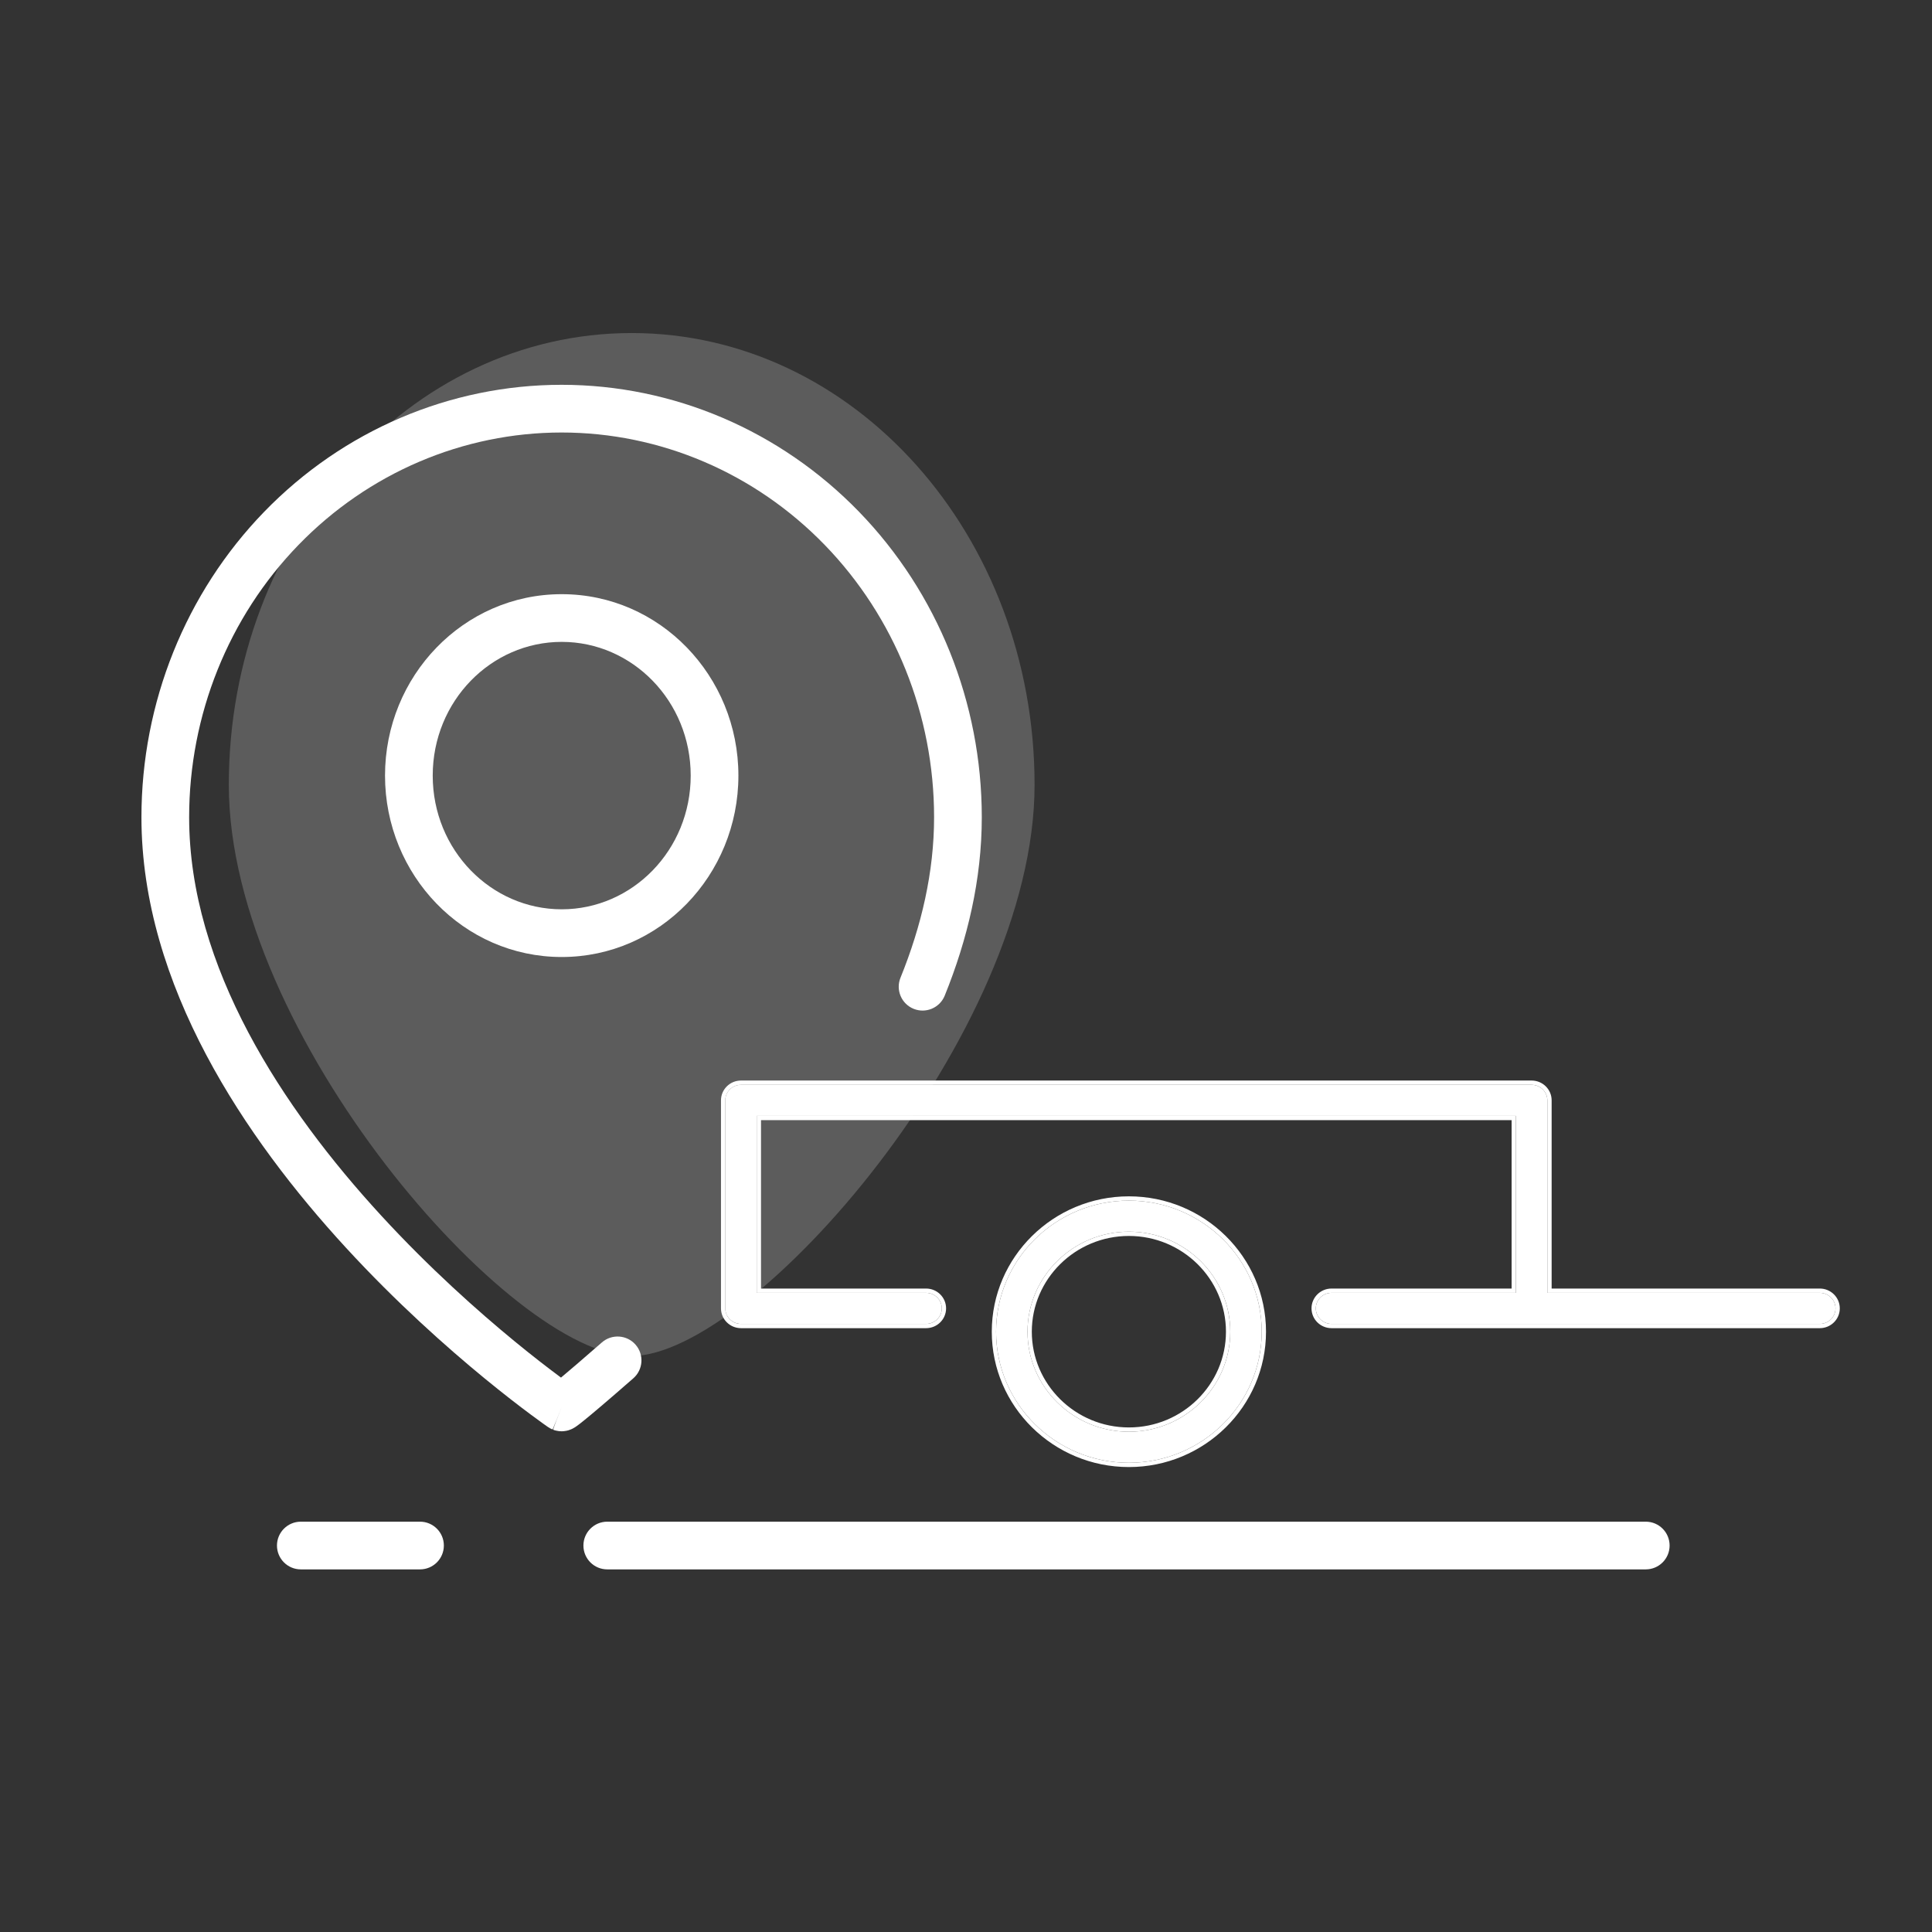
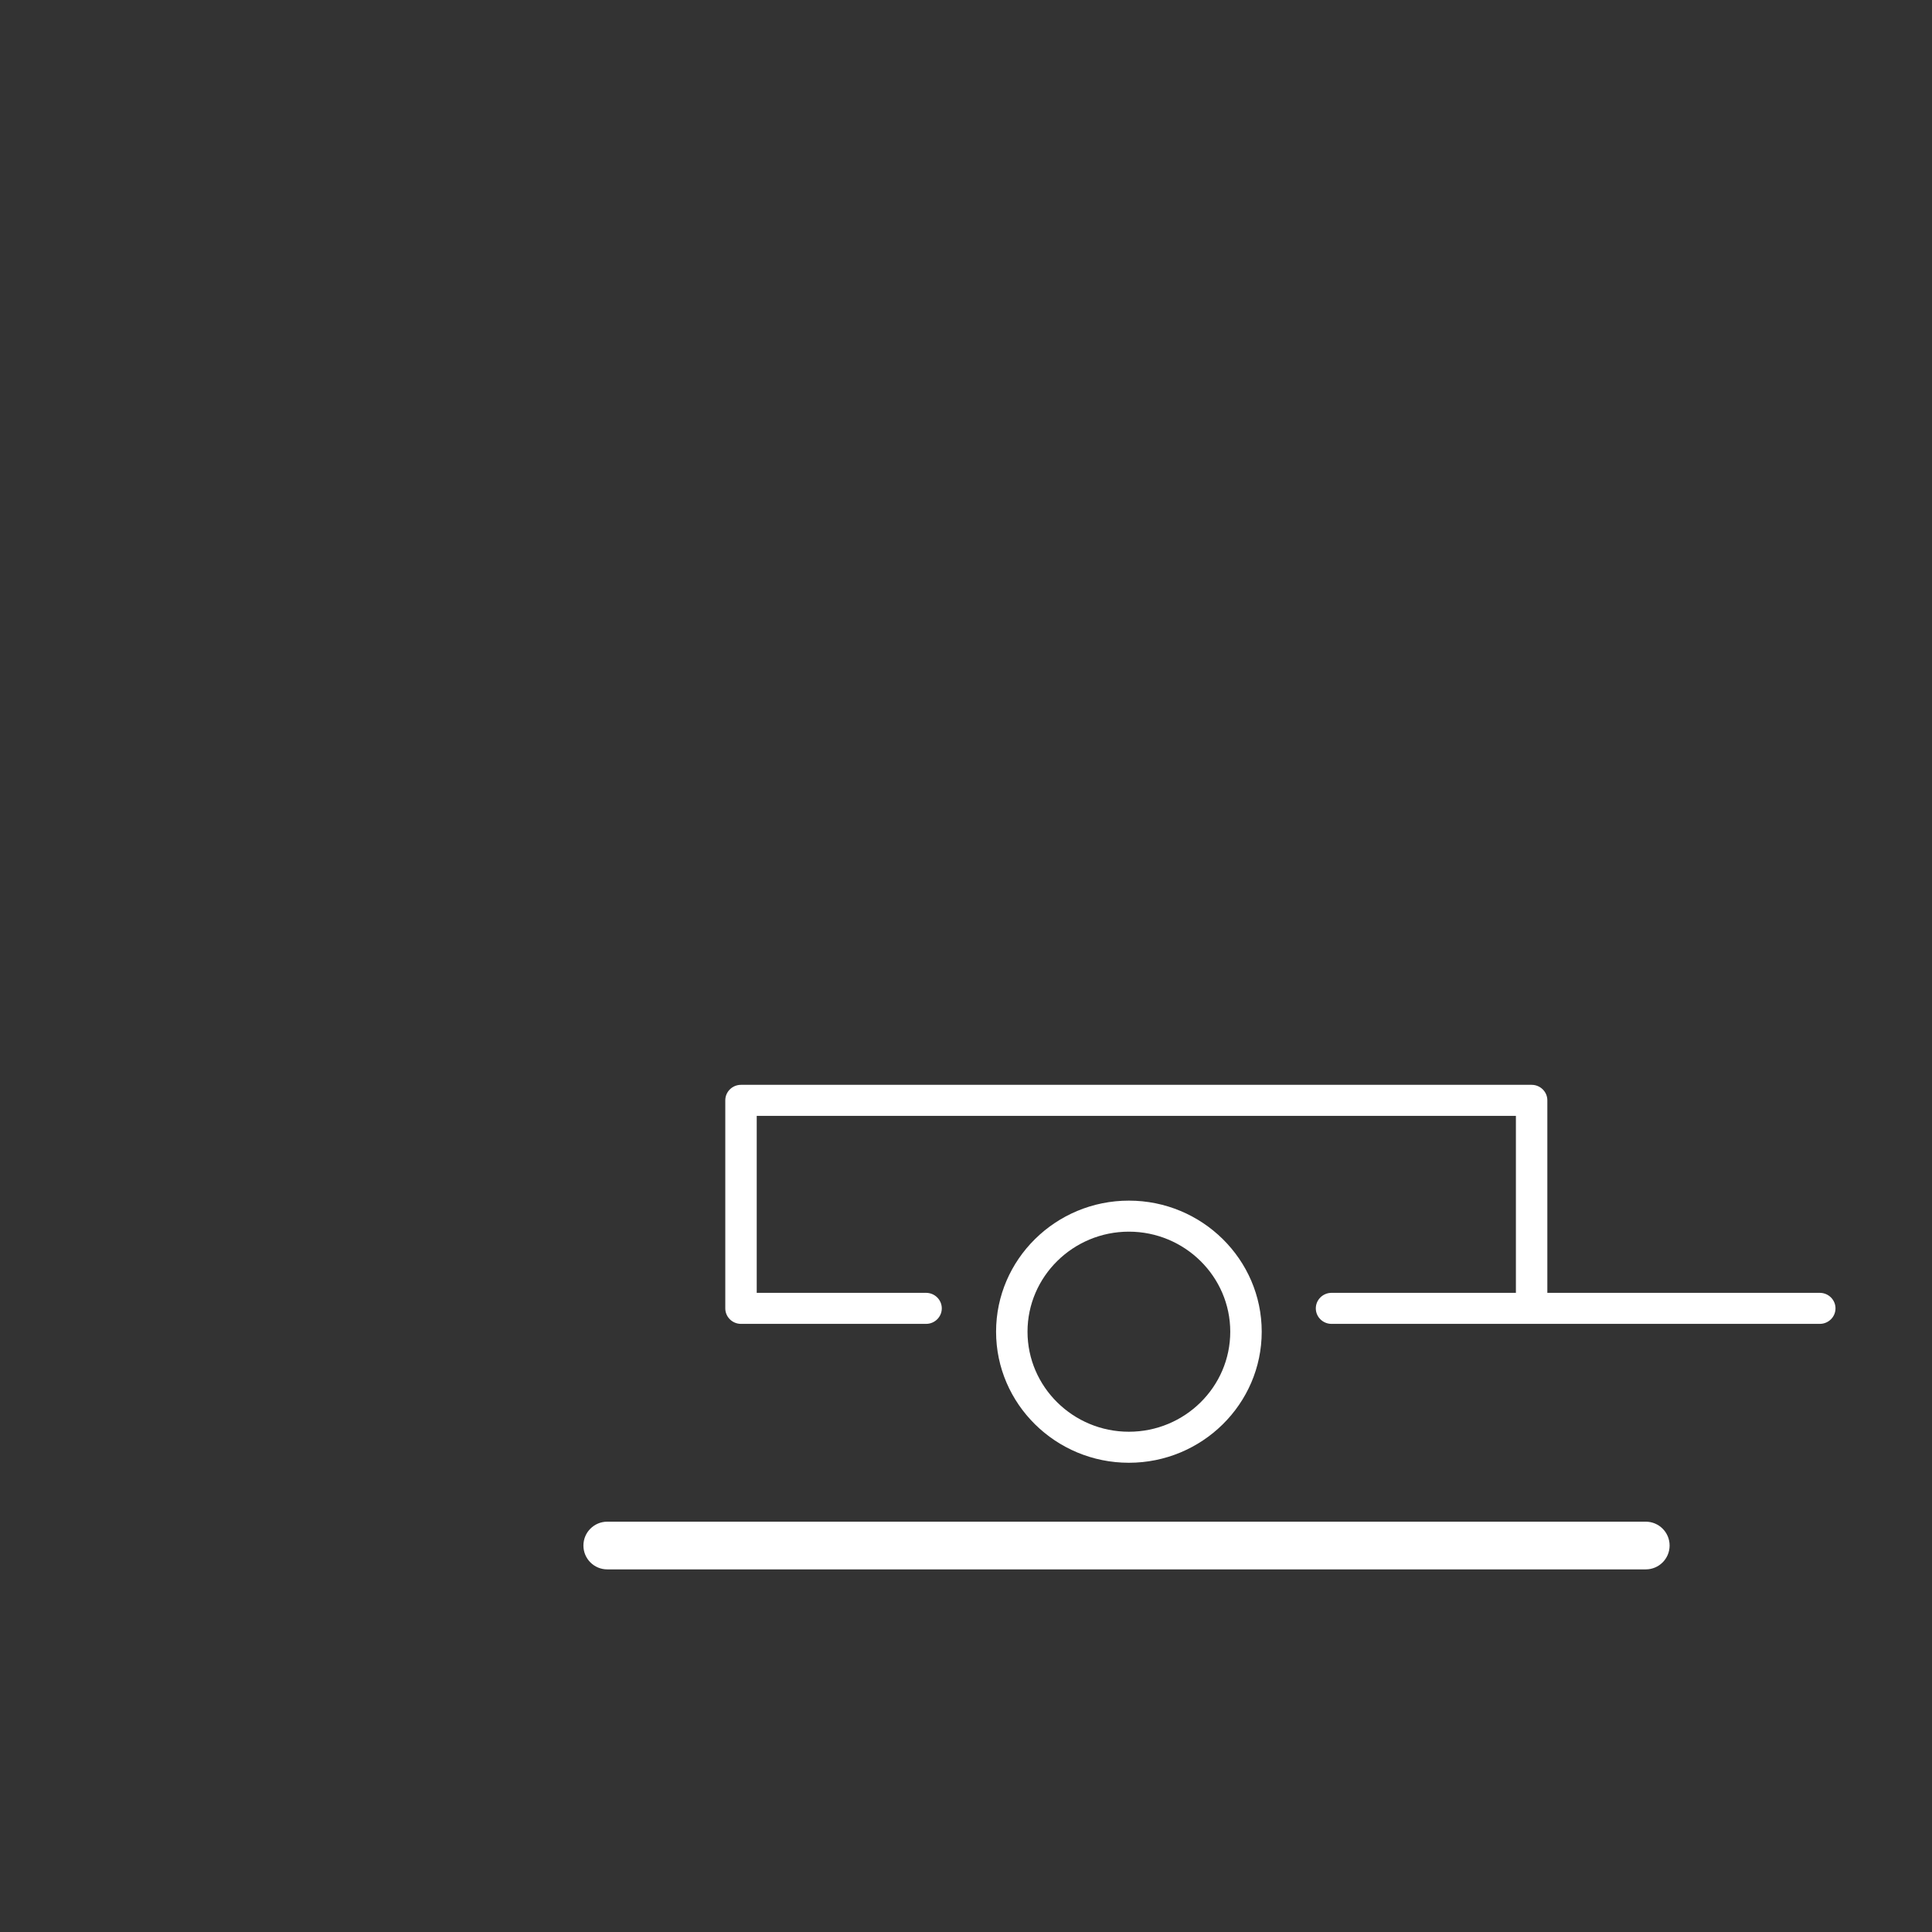
<svg xmlns="http://www.w3.org/2000/svg" width="81" height="81" viewBox="0 0 81 81" fill="none">
  <rect x="0" y="0" width="81" height="81" fill="#333333" stroke="none" />
-   <path opacity="0.2" d="M43.375 32.905C43.375 43.367 31.522 56.851 26.484 56.851C21.447 56.851 9.593 43.367 9.593 32.905C9.593 22.444 17.155 13.963 26.484 13.963C35.813 13.963 43.375 22.444 43.375 32.905Z" fill="white" />
  <path d="M47.329 50.337C44.26 50.337 41.761 52.803 41.761 55.832C41.761 58.861 44.26 61.327 47.329 61.327C50.398 61.327 52.898 58.861 52.898 55.832C52.898 52.803 50.398 50.337 47.329 50.337ZM47.329 60.026C44.988 60.026 43.079 58.143 43.079 55.832C43.079 53.522 44.988 51.638 47.329 51.638C49.67 51.638 51.579 53.522 51.579 55.832C51.579 58.148 49.67 60.026 47.329 60.026ZM76.954 54.854C76.954 55.213 76.659 55.504 76.295 55.504H55.825C55.462 55.504 55.166 55.213 55.166 54.854C55.166 54.495 55.462 54.203 55.825 54.203H63.555V46.783H31.726V54.203H38.826C39.189 54.203 39.485 54.495 39.485 54.854C39.485 55.213 39.189 55.504 38.826 55.504C38.462 55.504 31.067 55.504 31.067 55.504C30.703 55.504 30.408 55.213 30.408 54.854V46.132C30.408 45.773 30.703 45.482 31.067 45.482H64.214C64.578 45.482 64.873 45.773 64.873 46.132V54.203H76.295C76.659 54.203 76.954 54.495 76.954 54.854Z" fill="white" />
-   <path fill-rule="evenodd" clip-rule="evenodd" d="M31.067 55.684C30.606 55.684 30.228 55.315 30.228 54.854V46.132C30.228 45.672 30.606 45.302 31.067 45.302H64.214C64.675 45.302 65.053 45.672 65.053 46.132V54.023H76.295C76.756 54.023 77.134 54.393 77.134 54.854C77.134 55.315 76.756 55.684 76.295 55.684H55.825C55.364 55.684 54.986 55.315 54.986 54.854C54.986 54.393 55.364 54.023 55.825 54.023H63.375V46.963H31.906V54.023H38.826C39.287 54.023 39.665 54.393 39.665 54.854C39.665 55.315 39.287 55.684 38.826 55.684H31.067ZM38.826 54.203C39.189 54.203 39.485 54.495 39.485 54.854C39.485 55.213 39.189 55.504 38.826 55.504H31.067C30.703 55.504 30.408 55.213 30.408 54.854V46.132C30.408 45.773 30.703 45.482 31.067 45.482H64.214C64.578 45.482 64.873 45.773 64.873 46.132V54.203H76.295C76.659 54.203 76.954 54.495 76.954 54.854C76.954 55.213 76.659 55.504 76.295 55.504H55.825C55.462 55.504 55.166 55.213 55.166 54.854C55.166 54.495 55.462 54.203 55.825 54.203H63.555V46.783H31.726V54.203H38.826ZM41.581 55.832C41.581 52.702 44.163 50.157 47.329 50.157C50.495 50.157 53.078 52.702 53.078 55.832C53.078 58.962 50.495 61.507 47.329 61.507C44.163 61.507 41.581 58.962 41.581 55.832ZM43.259 55.832C43.259 58.041 45.085 59.846 47.329 59.846C49.574 59.846 51.399 58.046 51.399 55.832C51.399 53.623 49.573 51.818 47.329 51.818C45.085 51.818 43.259 53.623 43.259 55.832ZM41.761 55.832C41.761 52.803 44.26 50.337 47.329 50.337C50.398 50.337 52.898 52.803 52.898 55.832C52.898 58.861 50.398 61.327 47.329 61.327C44.26 61.327 41.761 58.861 41.761 55.832ZM43.079 55.832C43.079 58.143 44.988 60.026 47.329 60.026C49.67 60.026 51.579 58.148 51.579 55.832C51.579 53.522 49.67 51.638 47.329 51.638C44.988 51.638 43.079 53.522 43.079 55.832Z" fill="white" />
-   <path fill-rule="evenodd" clip-rule="evenodd" d="M23.546 18.133C19.414 18.133 15.445 19.825 12.514 22.847C9.582 25.87 7.93 29.976 7.93 34.264C7.93 40.535 11.862 46.48 15.974 50.955C18.011 53.172 20.052 54.984 21.584 56.242C22.349 56.87 22.986 57.358 23.429 57.688C23.46 57.712 23.491 57.734 23.52 57.756C23.857 57.475 24.391 57.019 25.235 56.281C25.651 55.918 26.283 55.961 26.646 56.376C27.01 56.792 26.967 57.424 26.551 57.787C25.406 58.788 24.807 59.292 24.491 59.547C24.335 59.673 24.234 59.751 24.163 59.8C24.131 59.823 24.079 59.858 24.017 59.89C23.989 59.905 23.924 59.938 23.837 59.964C23.793 59.977 23.717 59.997 23.62 60.005C23.57 60.008 23.506 60.009 23.432 60.001C23.395 59.996 23.354 59.99 23.31 59.979C23.288 59.974 23.265 59.967 23.241 59.96C23.229 59.956 23.211 59.95 23.205 59.947C23.187 59.941 23.169 59.933 23.546 59.007C22.979 59.831 22.979 59.831 22.979 59.831L22.978 59.83L22.974 59.828L22.964 59.821L22.924 59.793C22.891 59.77 22.841 59.735 22.778 59.69C22.651 59.599 22.467 59.466 22.235 59.293C21.769 58.946 21.107 58.438 20.315 57.788C18.732 56.488 16.618 54.612 14.501 52.308C10.305 47.742 5.93 41.316 5.93 34.264C5.93 29.465 7.778 24.857 11.079 21.454C14.38 18.051 18.864 16.133 23.546 16.133C28.228 16.133 32.712 18.051 36.013 21.454C39.313 24.857 41.162 29.465 41.162 34.264C41.162 36.87 40.563 39.387 39.607 41.745C39.399 42.256 38.816 42.503 38.304 42.295C37.792 42.088 37.546 41.504 37.753 40.993C38.634 38.822 39.162 36.562 39.162 34.264C39.162 29.976 37.51 25.87 34.577 22.847C31.646 19.825 27.677 18.133 23.546 18.133ZM23.546 59.007L22.979 59.831C23.038 59.872 23.102 59.906 23.169 59.933L23.546 59.007Z" fill="white" />
-   <path fill-rule="evenodd" clip-rule="evenodd" d="M23.55 26.911C20.592 26.911 18.142 29.392 18.142 32.517C18.142 35.642 20.592 38.123 23.55 38.123C26.509 38.123 28.958 35.642 28.958 32.517C28.958 29.392 26.509 26.911 23.55 26.911ZM16.142 32.517C16.142 28.345 19.431 24.911 23.55 24.911C27.67 24.911 30.958 28.345 30.958 32.517C30.958 36.689 27.67 40.123 23.55 40.123C19.431 40.123 16.142 36.689 16.142 32.517Z" fill="white" />
  <path fill-rule="evenodd" clip-rule="evenodd" d="M24.46 64.797C24.46 64.245 24.908 63.797 25.46 63.797L68.999 63.797C69.552 63.797 69.999 64.245 69.999 64.797C69.999 65.35 69.552 65.797 68.999 65.797L25.46 65.797C24.907 65.797 24.46 65.35 24.46 64.797Z" fill="white" />
-   <path fill-rule="evenodd" clip-rule="evenodd" d="M11.612 64.797C11.612 64.245 12.06 63.797 12.612 63.797H17.609C18.161 63.797 18.609 64.245 18.609 64.797C18.609 65.35 18.161 65.797 17.609 65.797H12.612C12.06 65.797 11.612 65.35 11.612 64.797Z" fill="white" />
</svg>